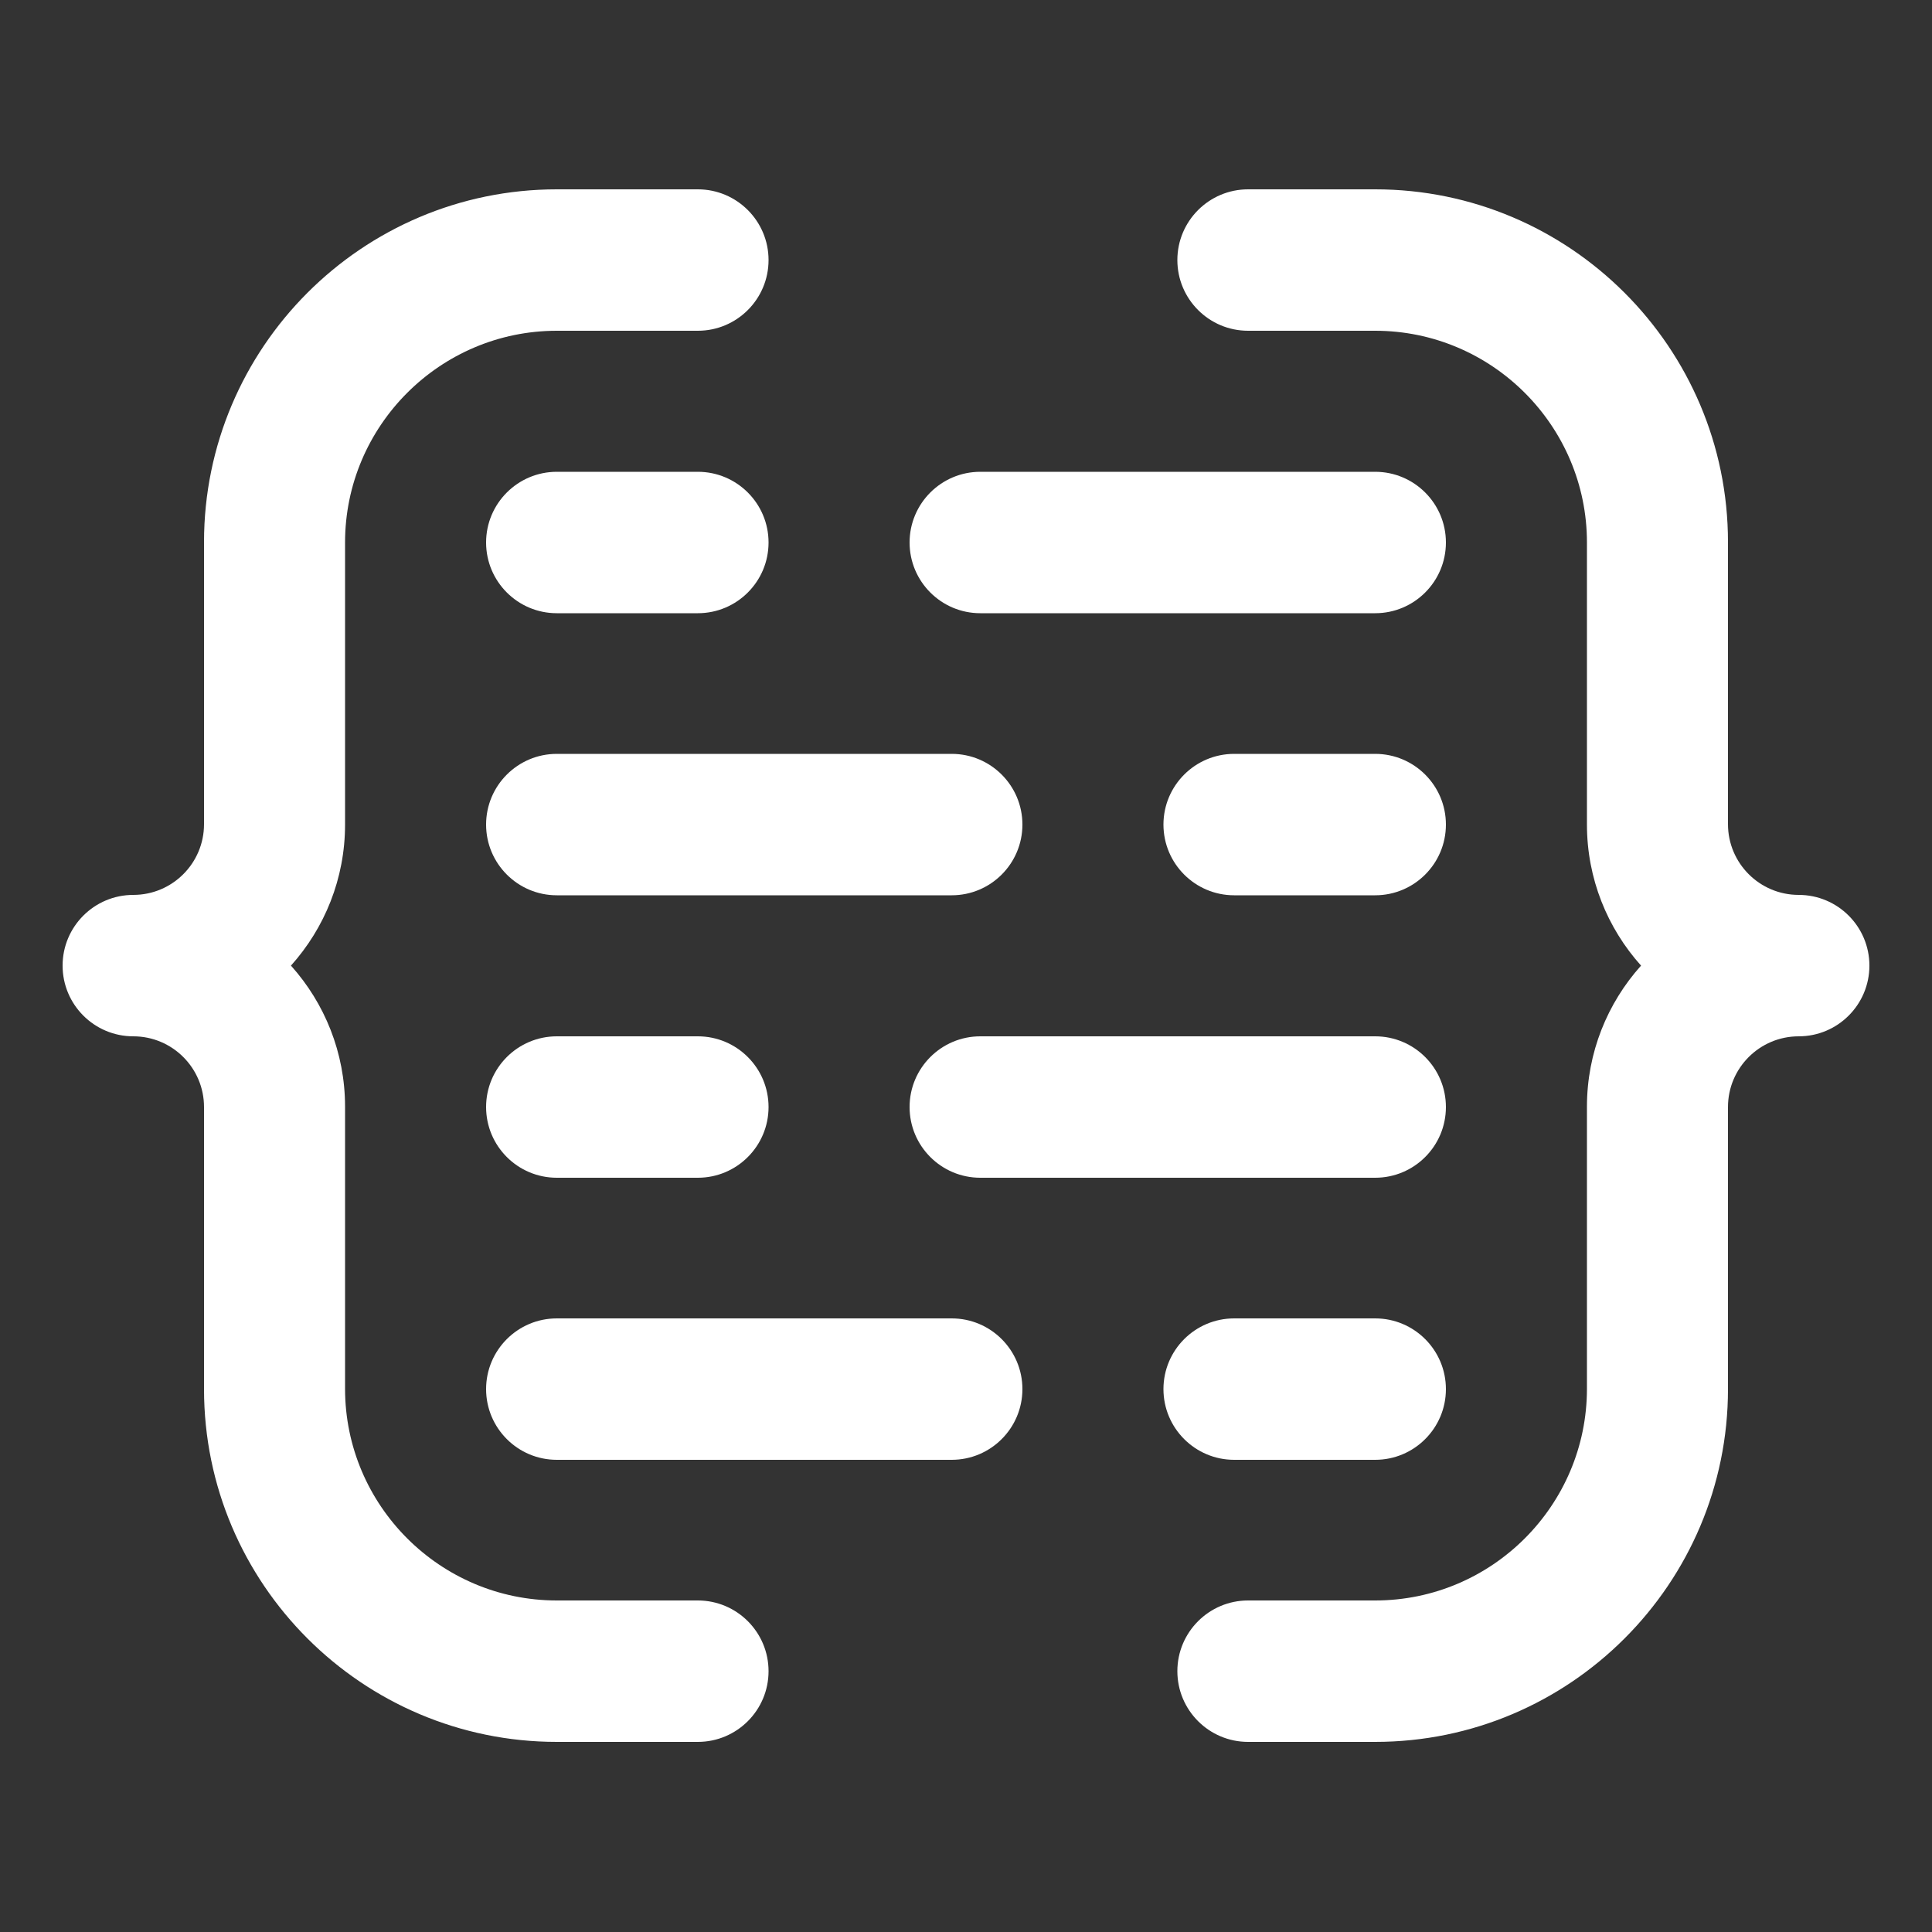
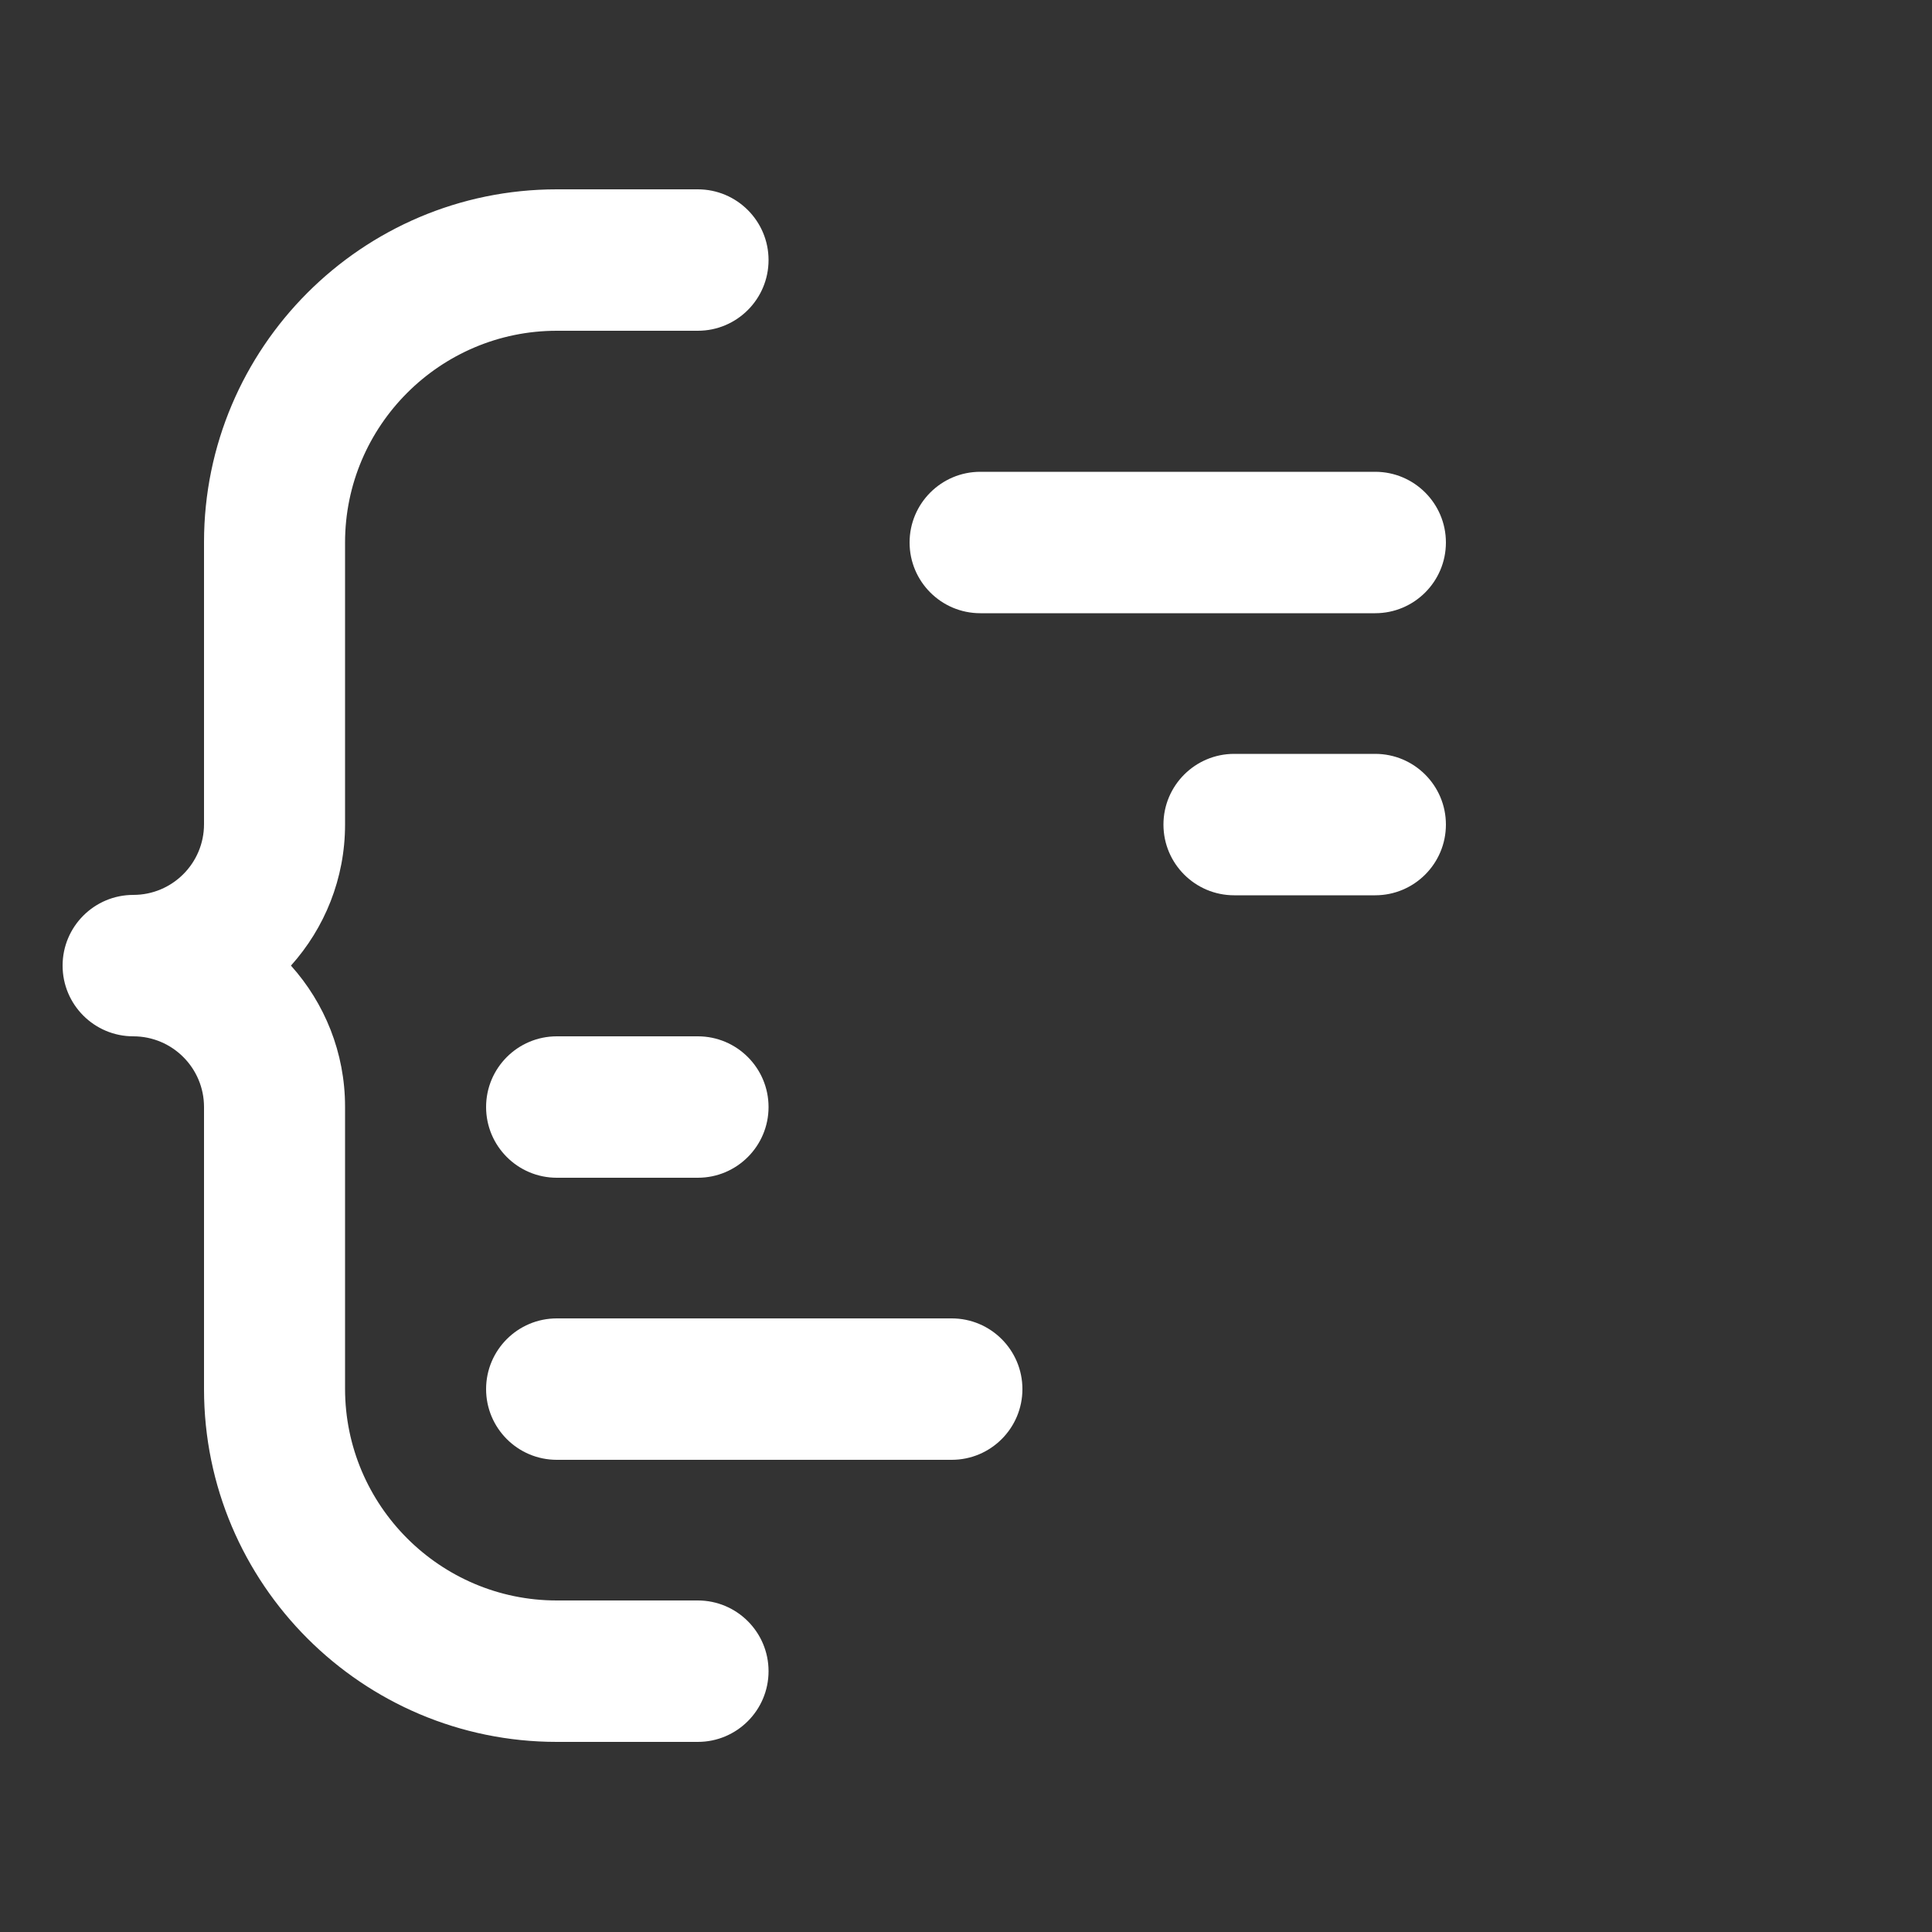
<svg xmlns="http://www.w3.org/2000/svg" id="_圖層_1" data-name="圖層 1" viewBox="0 0 50 50">
  <rect x="0" y="0" width="50" height="50" fill="#333333" stroke="none" />
  <defs>
    <style>
      .cls-1 {
        fill: #fff;
      }
    </style>
  </defs>
  <g id="Coding">
    <path class="cls-1" d="M18.06,45.08h-3.65c-5.03,0-9.13-4.09-9.13-9.13v-7.3c0-1.01-.82-1.83-1.83-1.83s-1.83-.82-1.83-1.83.82-1.83,1.83-1.83,1.83-.82,1.83-1.83v-7.3c0-5.03,4.09-9.13,9.13-9.13h3.65c1.01,0,1.83.82,1.83,1.83s-.82,1.83-1.83,1.83h-3.65c-3.02,0-5.48,2.46-5.48,5.48v7.3c0,1.4-.53,2.68-1.4,3.65.87.97,1.4,2.25,1.4,3.65v7.3c0,3.02,2.46,5.48,5.48,5.48h3.65c1.01,0,1.83.82,1.83,1.83s-.82,1.83-1.83,1.83Z" />
-     <path class="cls-1" d="M35.59,45.08h-3.29c-1.01,0-1.83-.82-1.83-1.83s.82-1.83,1.83-1.83h3.29c3.02,0,5.48-2.46,5.48-5.48v-7.3c0-1.4.53-2.68,1.4-3.65-.87-.97-1.4-2.25-1.4-3.65v-7.3c0-3.02-2.46-5.48-5.48-5.48h-3.29c-1.01,0-1.83-.82-1.83-1.83s.82-1.83,1.83-1.83h3.29c5.03,0,9.13,4.09,9.13,9.13v7.3c0,1.01.82,1.83,1.83,1.83s1.83.82,1.83,1.83-.82,1.83-1.83,1.83-1.83.82-1.83,1.83v7.3c0,5.03-4.09,9.13-9.13,9.13Z" />
-     <path class="cls-1" d="M18.06,15.87h-3.65c-1.01,0-1.83-.82-1.83-1.83s.82-1.83,1.83-1.83h3.65c1.01,0,1.83.82,1.83,1.83s-.82,1.83-1.83,1.83Z" />
    <path class="cls-1" d="M35.59,15.87h-10.22c-1.01,0-1.83-.82-1.83-1.83s.82-1.83,1.83-1.83h10.22c1.01,0,1.83.82,1.83,1.83s-.82,1.83-1.83,1.83Z" />
-     <path class="cls-1" d="M35.59,37.78h-3.65c-1.01,0-1.83-.82-1.83-1.83s.82-1.83,1.83-1.83h3.65c1.01,0,1.83.82,1.83,1.83s-.82,1.83-1.83,1.83Z" />
    <path class="cls-1" d="M24.63,37.78h-10.22c-1.01,0-1.83-.82-1.83-1.83s.82-1.83,1.83-1.83h10.22c1.01,0,1.83.82,1.83,1.83s-.82,1.83-1.83,1.83Z" />
    <path class="cls-1" d="M35.59,23.17h-3.65c-1.01,0-1.83-.82-1.83-1.83s.82-1.83,1.83-1.83h3.65c1.01,0,1.83.82,1.83,1.83s-.82,1.83-1.83,1.83Z" />
-     <path class="cls-1" d="M24.63,23.17h-10.22c-1.01,0-1.83-.82-1.83-1.83s.82-1.83,1.83-1.83h10.22c1.01,0,1.83.82,1.83,1.83s-.82,1.83-1.83,1.83Z" />
    <path class="cls-1" d="M18.06,30.48h-3.65c-1.01,0-1.83-.82-1.83-1.83s.82-1.83,1.83-1.83h3.65c1.01,0,1.83.82,1.83,1.83s-.82,1.83-1.83,1.83Z" />
-     <path class="cls-1" d="M35.59,30.48h-10.22c-1.01,0-1.83-.82-1.83-1.83s.82-1.83,1.83-1.83h10.22c1.01,0,1.83.82,1.83,1.83s-.82,1.83-1.83,1.83Z" />
  </g>
</svg>